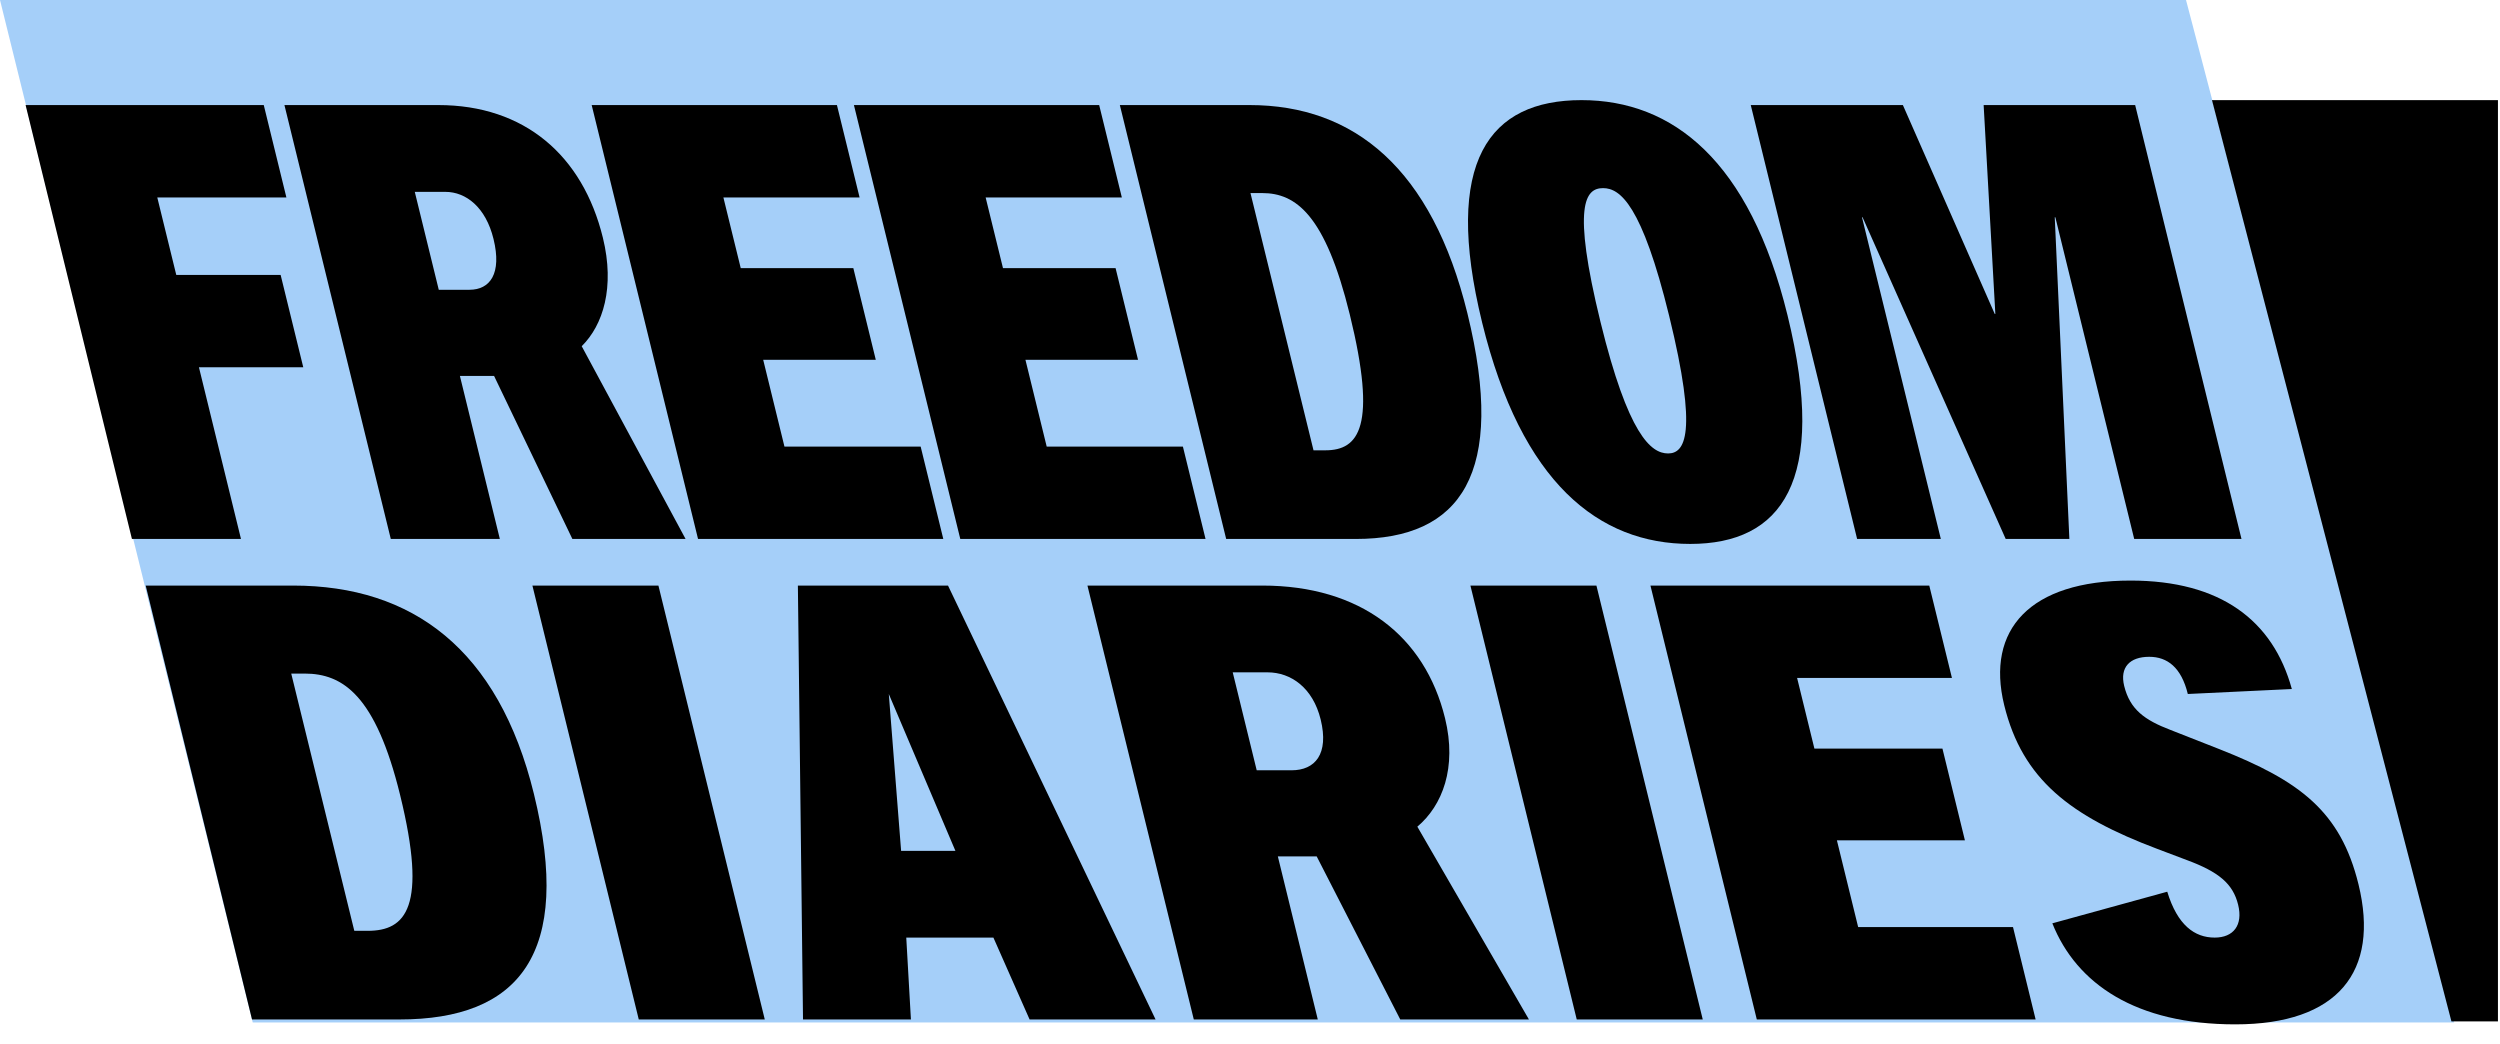
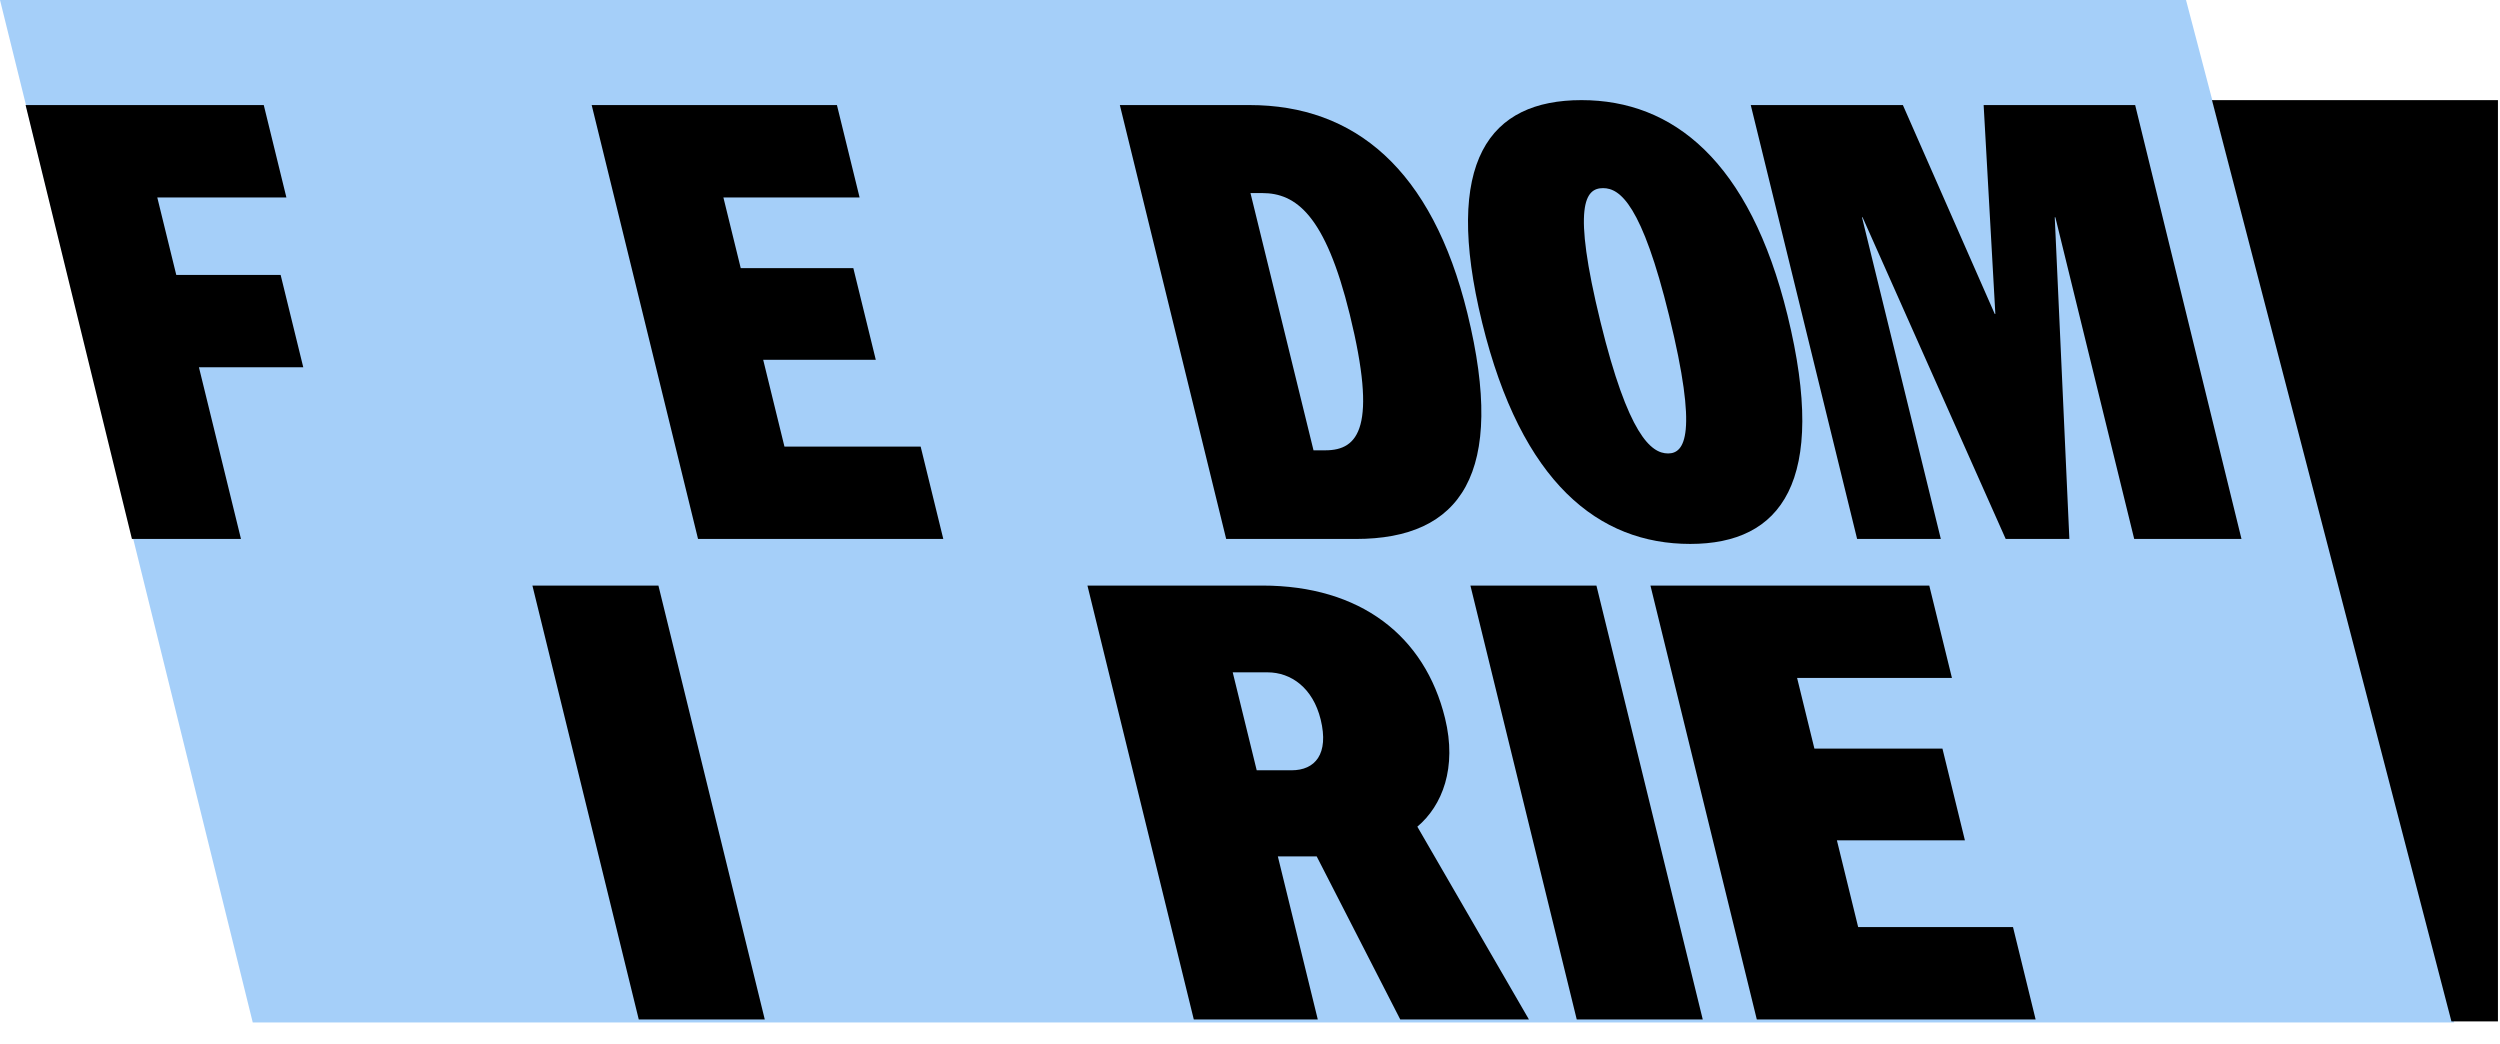
<svg xmlns="http://www.w3.org/2000/svg" width="79" height="33" viewBox="0 0 79 33" fill="none">
  <path d="M0 0L69.078 0L77.552 32.31H7.987L0 0Z" fill="#A5CFF9" />
  <path d="M0.809 3.32H8.335L9.05 6.239H4.97L5.57 8.687H8.868L9.583 11.605H6.286L7.615 17.031H4.169L0.809 3.32Z" fill="black" />
-   <path d="M8.988 3.32H13.85C16.57 3.32 18.412 4.907 19.051 7.512C19.435 9.079 19.057 10.274 18.382 10.94L21.664 17.031H18.087L15.613 11.88H14.533L15.795 17.031H12.349L8.988 3.32ZM15.595 7.551C15.351 6.552 14.727 6.063 14.075 6.063H13.107L13.865 9.157H14.834C15.486 9.157 15.864 8.648 15.595 7.551Z" fill="black" />
  <path d="M18.697 3.32H26.447L27.163 6.239H22.859L23.407 8.472H26.965L27.675 11.37H24.117L24.789 14.113H29.093L29.808 17.031H22.058L18.697 3.32Z" fill="black" />
-   <path d="M26.984 3.32H34.734L35.45 6.239H31.146L31.694 8.472H35.252L35.962 11.37H32.404L33.076 14.113H37.38L38.095 17.031H30.345L26.984 3.32Z" fill="black" />
  <path d="M35.387 3.32H39.485C42.801 3.32 45.251 5.338 46.37 9.901C47.614 14.975 46.162 17.031 42.846 17.031H38.747L35.387 3.32ZM42.654 9.941C41.881 6.787 40.949 6.101 39.887 6.101H39.515L41.507 14.23H41.88C42.941 14.23 43.523 13.486 42.654 9.941Z" fill="black" />
  <path d="M46.836 10.196C45.583 5.084 47.069 3.164 49.975 3.164C52.863 3.164 55.289 5.084 56.485 9.961C57.776 15.23 56.282 17.188 53.412 17.188C50.525 17.188 48.079 15.269 46.836 10.196ZM52.745 9.98C51.886 6.474 51.197 5.945 50.657 5.945C50.098 5.945 49.669 6.474 50.576 10.176C51.45 13.741 52.171 14.329 52.711 14.329C53.233 14.329 53.667 13.741 52.745 9.98Z" fill="black" />
  <path d="M55.324 3.32H60.131L63.034 9.921H63.053L62.683 3.32H67.471L70.831 17.031H67.441L64.949 6.866H64.93L65.392 17.031H63.38L58.857 6.866H58.839L61.33 17.031H58.685L55.324 3.32Z" fill="black" />
-   <path d="M4.604 18.504H9.263C13.033 18.504 15.752 20.521 16.871 25.085C18.114 30.158 16.394 32.215 12.624 32.215H7.964L4.604 18.504ZM12.644 25.124C11.871 21.971 10.834 21.285 9.627 21.285H9.203L11.196 29.414H11.62C12.827 29.414 13.513 28.669 12.644 25.124Z" fill="black" />
  <path d="M16.824 18.504H20.806L24.167 32.215H20.185L16.824 18.504Z" fill="black" />
-   <path d="M25.213 18.504H29.957L36.516 32.215H32.535L31.392 29.629H28.638L28.785 32.215H25.375L25.213 18.504ZM30.191 26.887L28.086 21.931L28.475 26.887H30.191Z" fill="black" />
  <path d="M34.363 18.504H39.891C42.984 18.504 45.025 20.09 45.663 22.695C46.047 24.262 45.578 25.457 44.788 26.123L48.314 32.215H44.248L41.608 27.063H40.38L41.642 32.215H37.724L34.363 18.504ZM41.733 22.735C41.488 21.736 40.796 21.246 40.055 21.246H38.954L39.712 24.341H40.814C41.555 24.341 42.002 23.831 41.733 22.735Z" fill="black" />
  <path d="M46.465 18.504H50.447L53.807 32.215H49.825L46.465 18.504Z" fill="black" />
  <path d="M52.154 18.504H60.965L61.681 21.422H56.788L57.335 23.655H61.381L62.091 26.554H58.046L58.718 29.296H63.611L64.326 32.215H55.515L52.154 18.504Z" fill="black" />
-   <path d="M64.854 29.177L68.485 28.178C68.808 29.236 69.349 29.628 69.984 29.628C70.577 29.628 70.884 29.236 70.725 28.59C70.562 27.924 70.111 27.552 69.109 27.18L68.175 26.827C65.421 25.789 63.91 24.633 63.333 22.283C62.748 19.893 64.148 18.346 67.325 18.346C70.163 18.346 71.826 19.599 72.422 21.773L69.135 21.93C68.929 21.088 68.487 20.755 67.915 20.755C67.301 20.755 66.98 21.088 67.124 21.675C67.307 22.42 67.769 22.753 68.588 23.066L70.135 23.674C72.667 24.672 73.961 25.632 74.528 27.943C75.205 30.705 73.876 32.37 70.635 32.37C67.5 32.37 65.621 31.097 64.854 29.177Z" fill="black" />
  <path d="M69.898 3.164H78.935V32.276H77.465L69.898 3.164Z" fill="black" />
</svg>